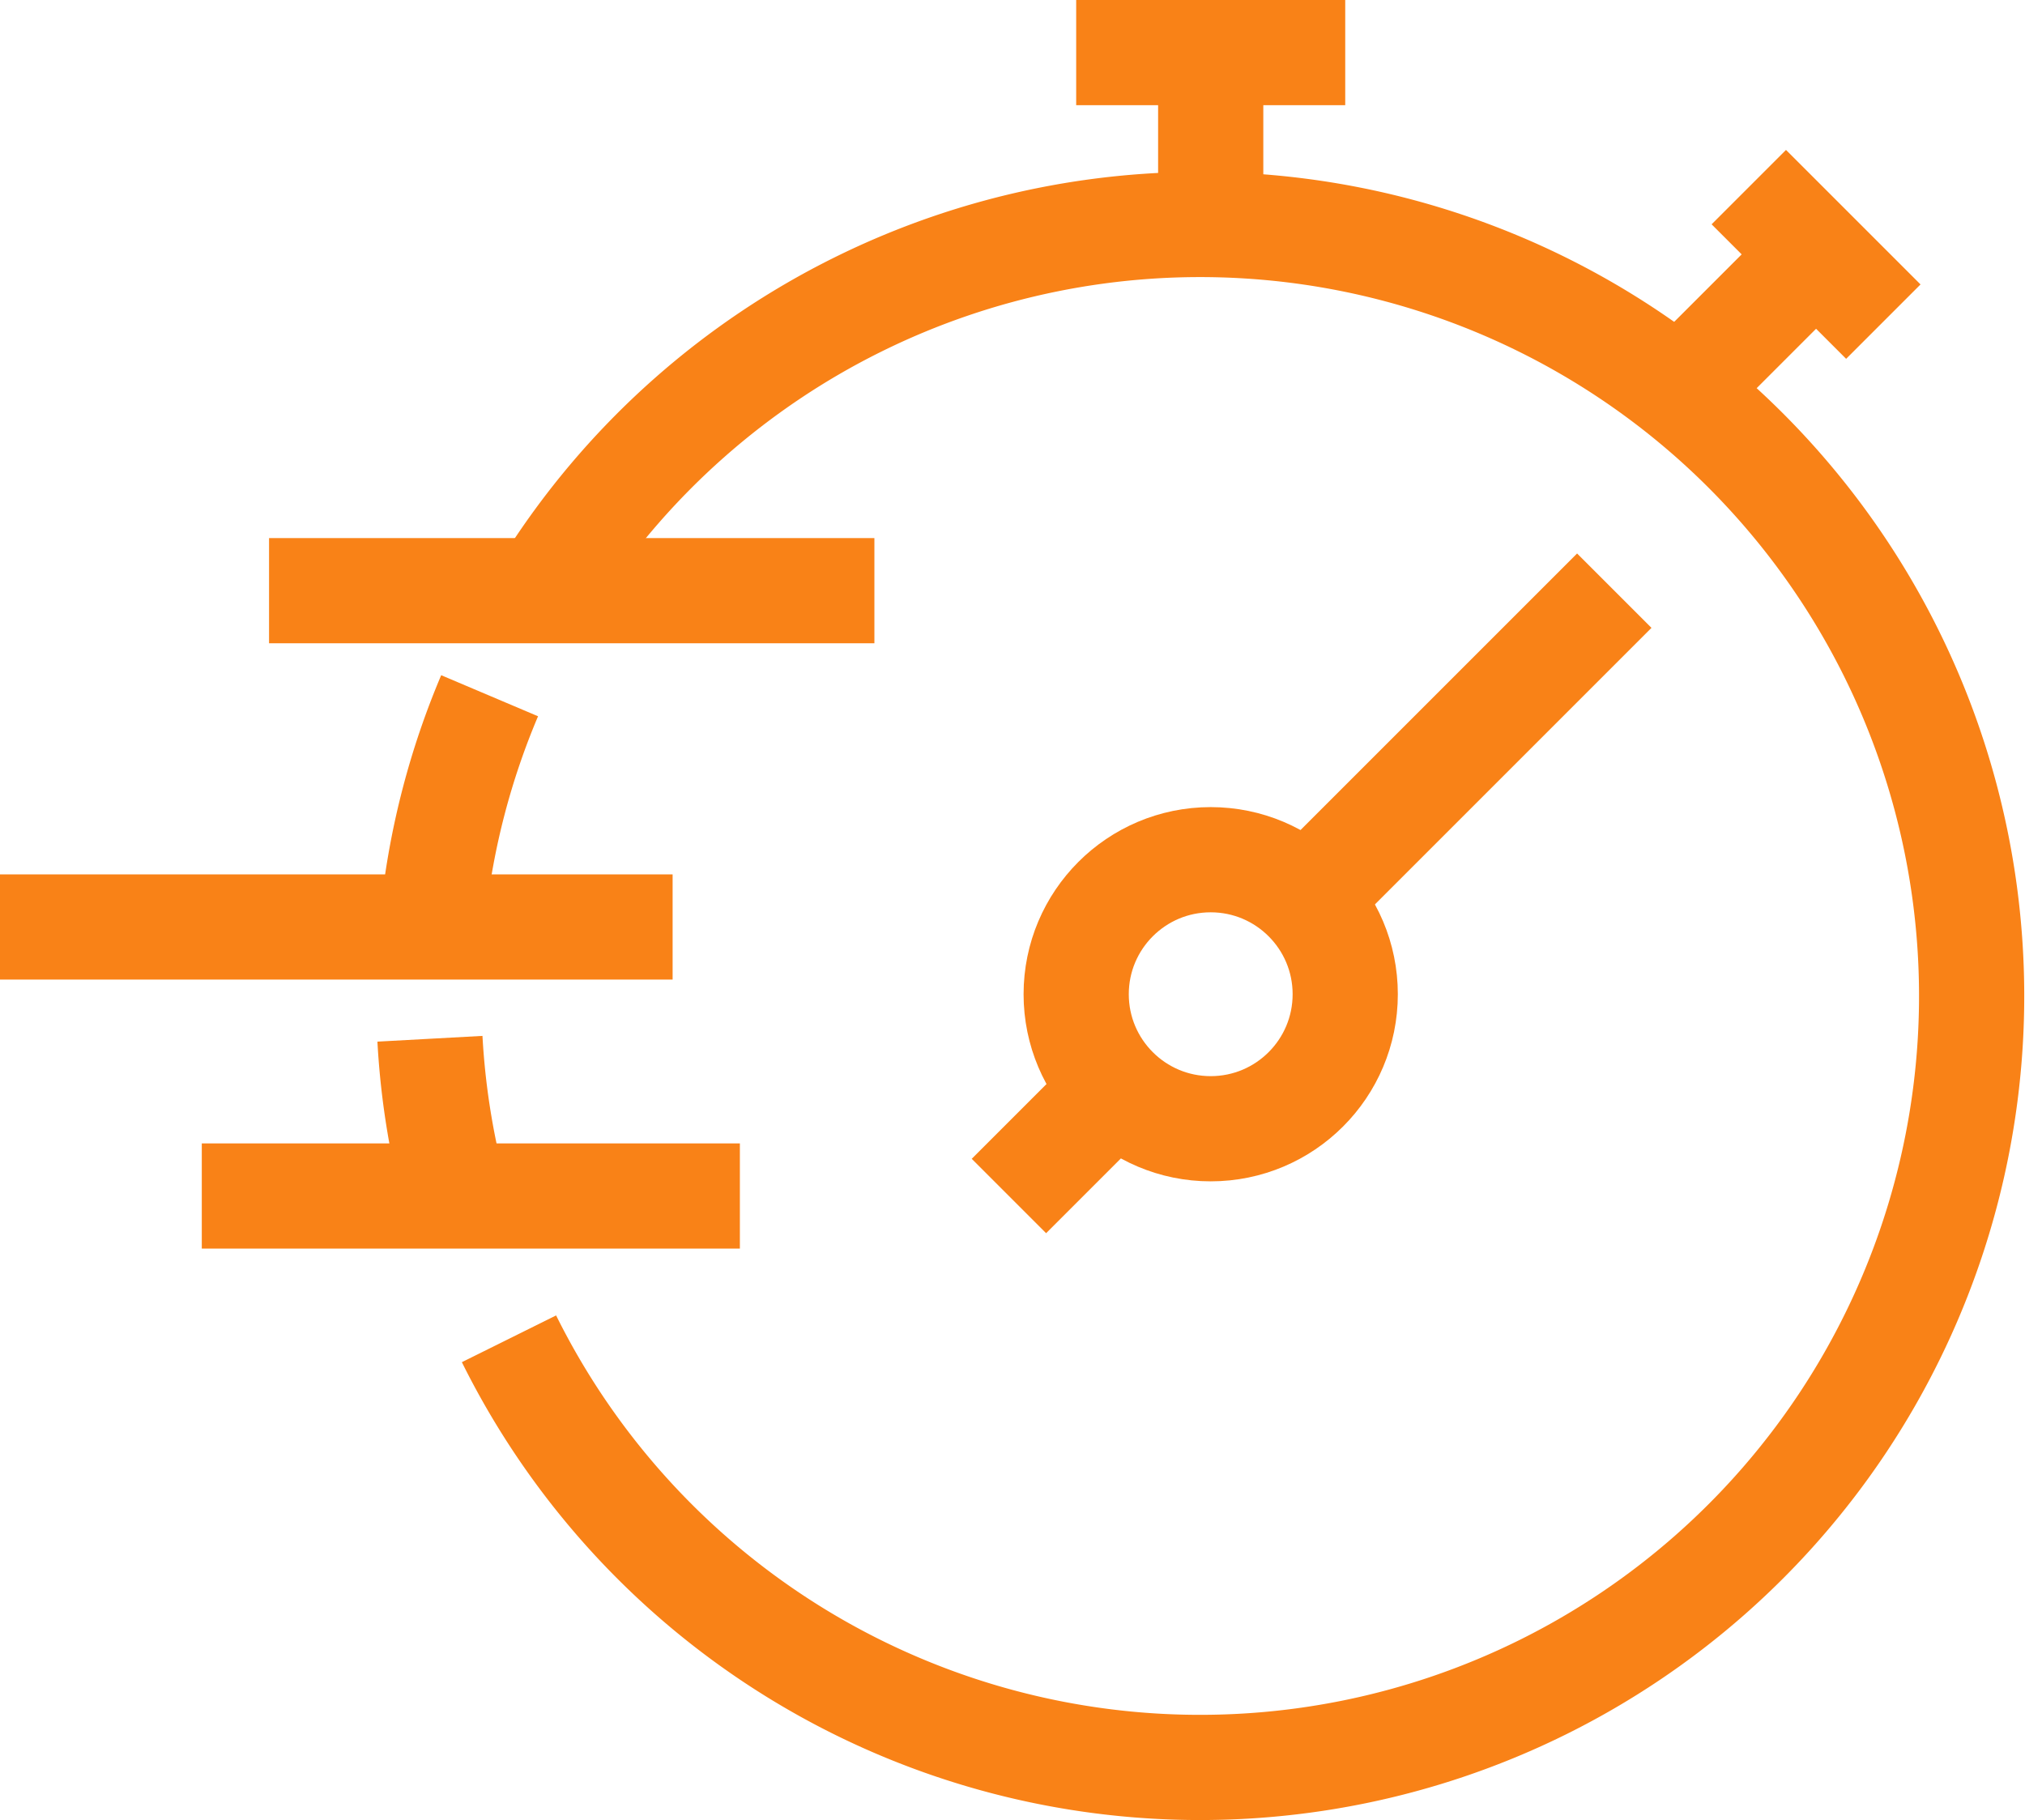
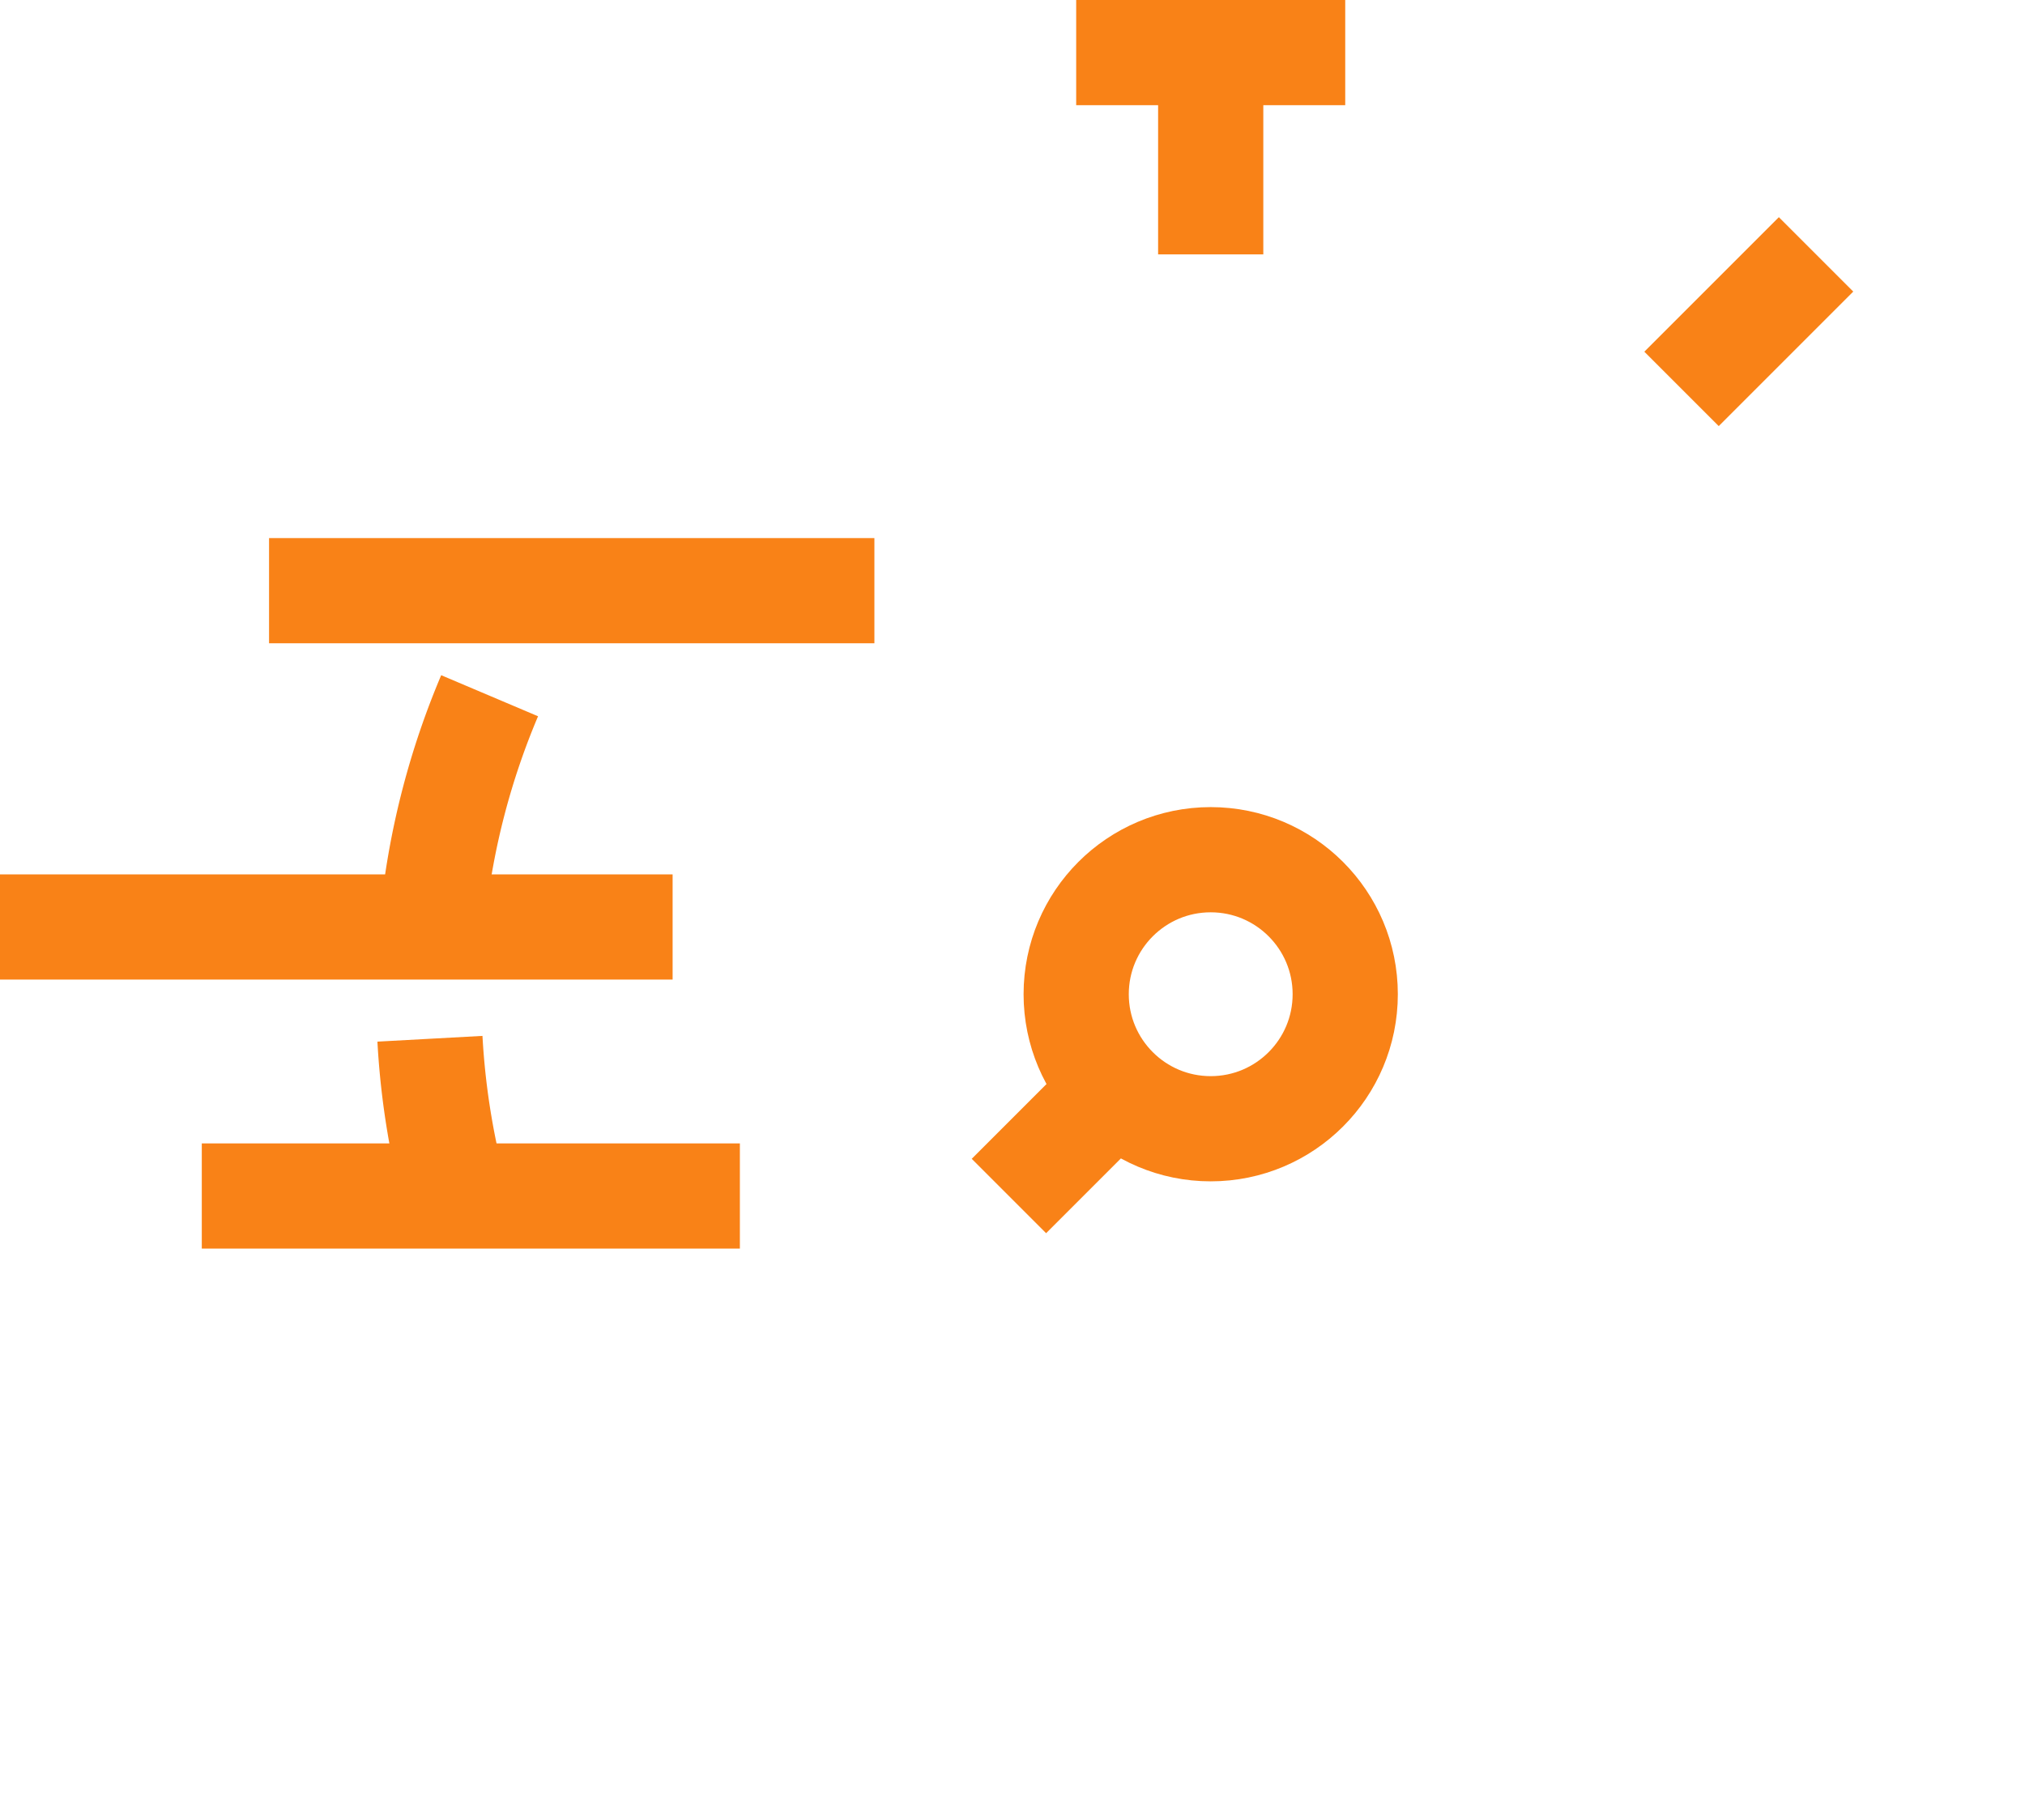
<svg xmlns="http://www.w3.org/2000/svg" width="28.872" height="25.954" viewBox="0 0 28.872 25.954">
  <g id="Group_464" data-name="Group 464" transform="translate(0 0.75)">
    <path id="Path_488" data-name="Path 488" d="M298.11,229.057a10.927,10.927,0,0,1,.8-3.057" transform="translate(-291.929 -216.83)" fill="none" stroke="#f98217" stroke-linejoin="round" stroke-width="1.5" />
    <path id="Path_489" data-name="Path 489" d="M298.44,236.442a10.982,10.982,0,0,1-.413-2.442" transform="translate(-291.897 -219.939)" fill="none" stroke="#f98217" stroke-linejoin="round" stroke-width="1.5" />
-     <path id="Path_490" data-name="Path 490" d="M300.561,219.92a11,11,0,1,1-.691,10.974" transform="translate(-292.613 -212.555)" fill="none" stroke="#f98217" stroke-linejoin="round" stroke-width="1.5" />
    <ellipse id="Ellipse_37" data-name="Ellipse 37" cx="1.918" cy="1.918" rx="1.918" ry="1.918" transform="translate(15.344 11.508)" fill="none" stroke="#f98217" stroke-linejoin="round" stroke-width="1.5" />
    <line id="Line_11" data-name="Line 11" x2="3.836" transform="translate(15.344 0)" fill="none" stroke="#f98217" stroke-linejoin="round" stroke-width="1.5" />
    <line id="Line_12" data-name="Line 12" y1="2.877" transform="translate(17.262 0)" fill="none" stroke="#f98217" stroke-linejoin="round" stroke-width="1.5" />
    <line id="Line_13" data-name="Line 13" x1="1.918" y2="1.918" transform="translate(23.975 2.877)" fill="none" stroke="#f98217" stroke-linejoin="round" stroke-width="1.5" />
-     <line id="Line_14" data-name="Line 14" x2="1.918" y2="1.918" transform="translate(24.934 1.918)" fill="none" stroke="#f98217" stroke-linejoin="round" stroke-width="1.5" />
-     <line id="Line_15" data-name="Line 15" y1="4.795" x2="4.795" transform="translate(18.221 7.672)" fill="none" stroke="#f98217" stroke-linejoin="round" stroke-width="1.5" />
    <line id="Line_16" data-name="Line 16" x1="1.918" y2="1.918" transform="translate(14.385 14.385)" fill="none" stroke="#f98217" stroke-linejoin="round" stroke-width="1.5" />
    <line id="Line_17" data-name="Line 17" x2="8.631" transform="translate(3.836 7.672)" fill="none" stroke="#f98217" stroke-linejoin="round" stroke-width="1.5" />
    <line id="Line_18" data-name="Line 18" x2="9.59" transform="translate(0 12.467)" fill="none" stroke="#f98217" stroke-linejoin="round" stroke-width="1.5" />
    <line id="Line_19" data-name="Line 19" x2="7.672" transform="translate(2.877 16.303)" fill="none" stroke="#f98217" stroke-linejoin="round" stroke-width="1.5" />
  </g>
</svg>